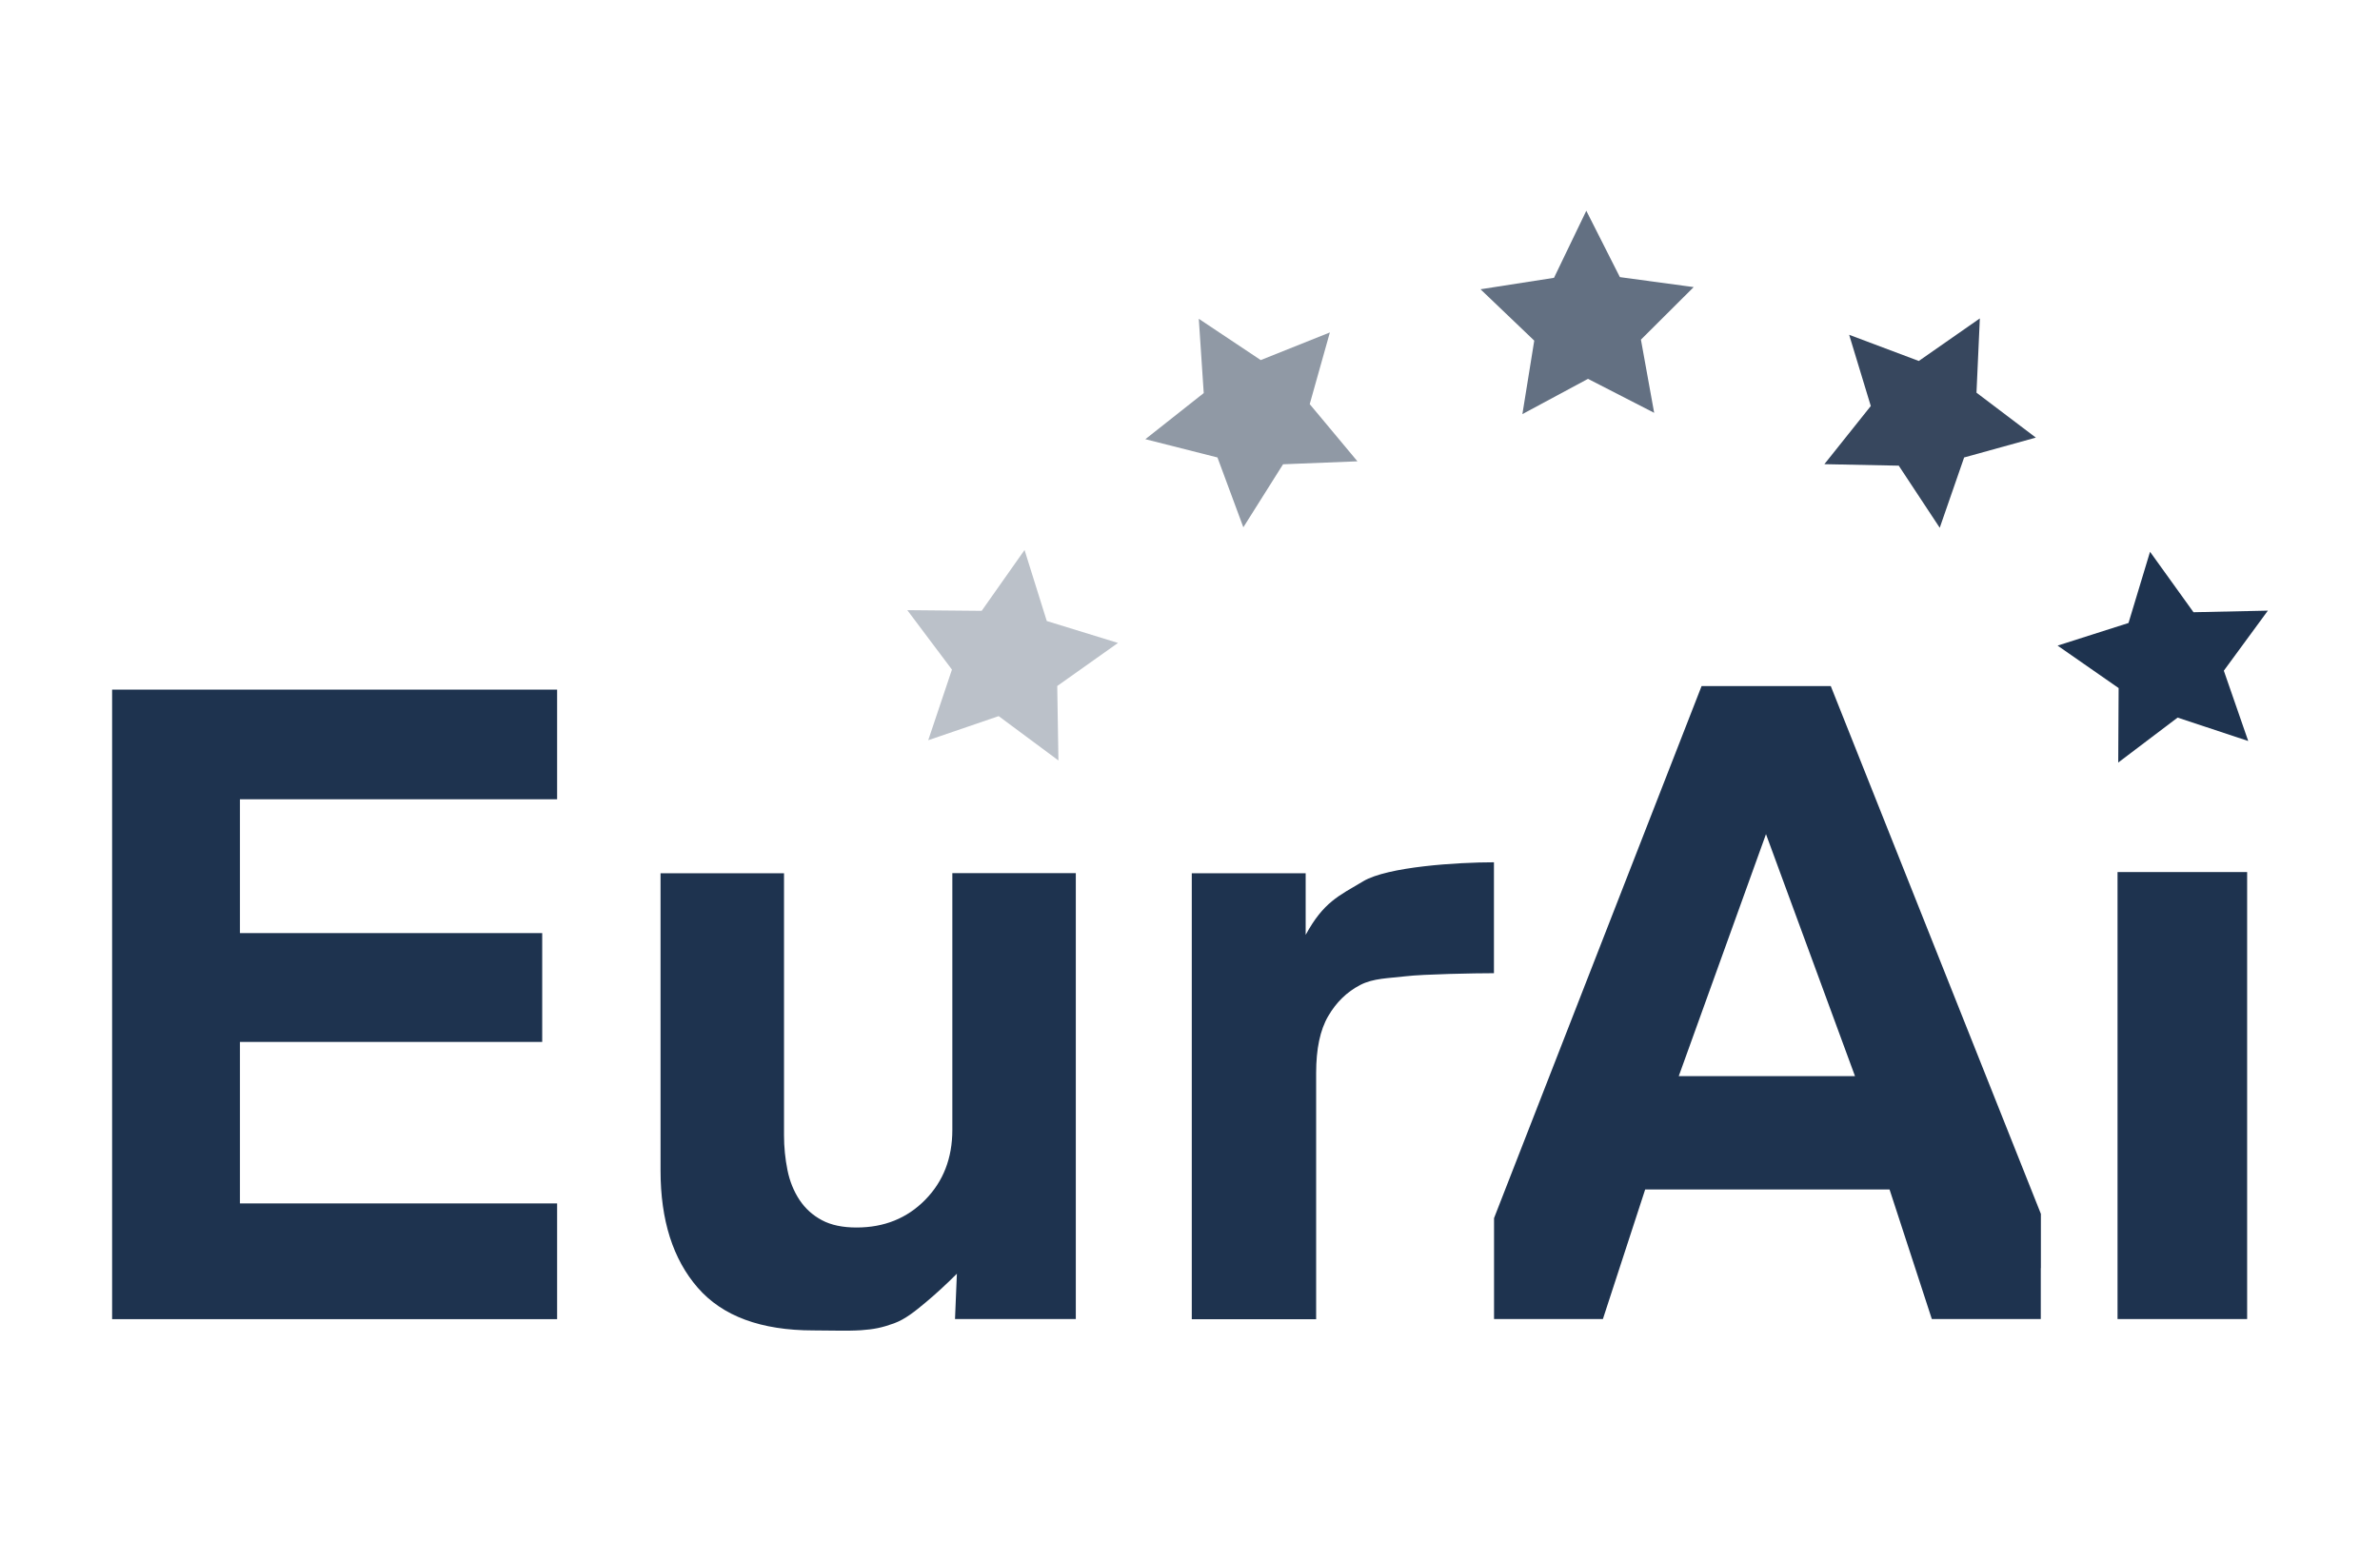
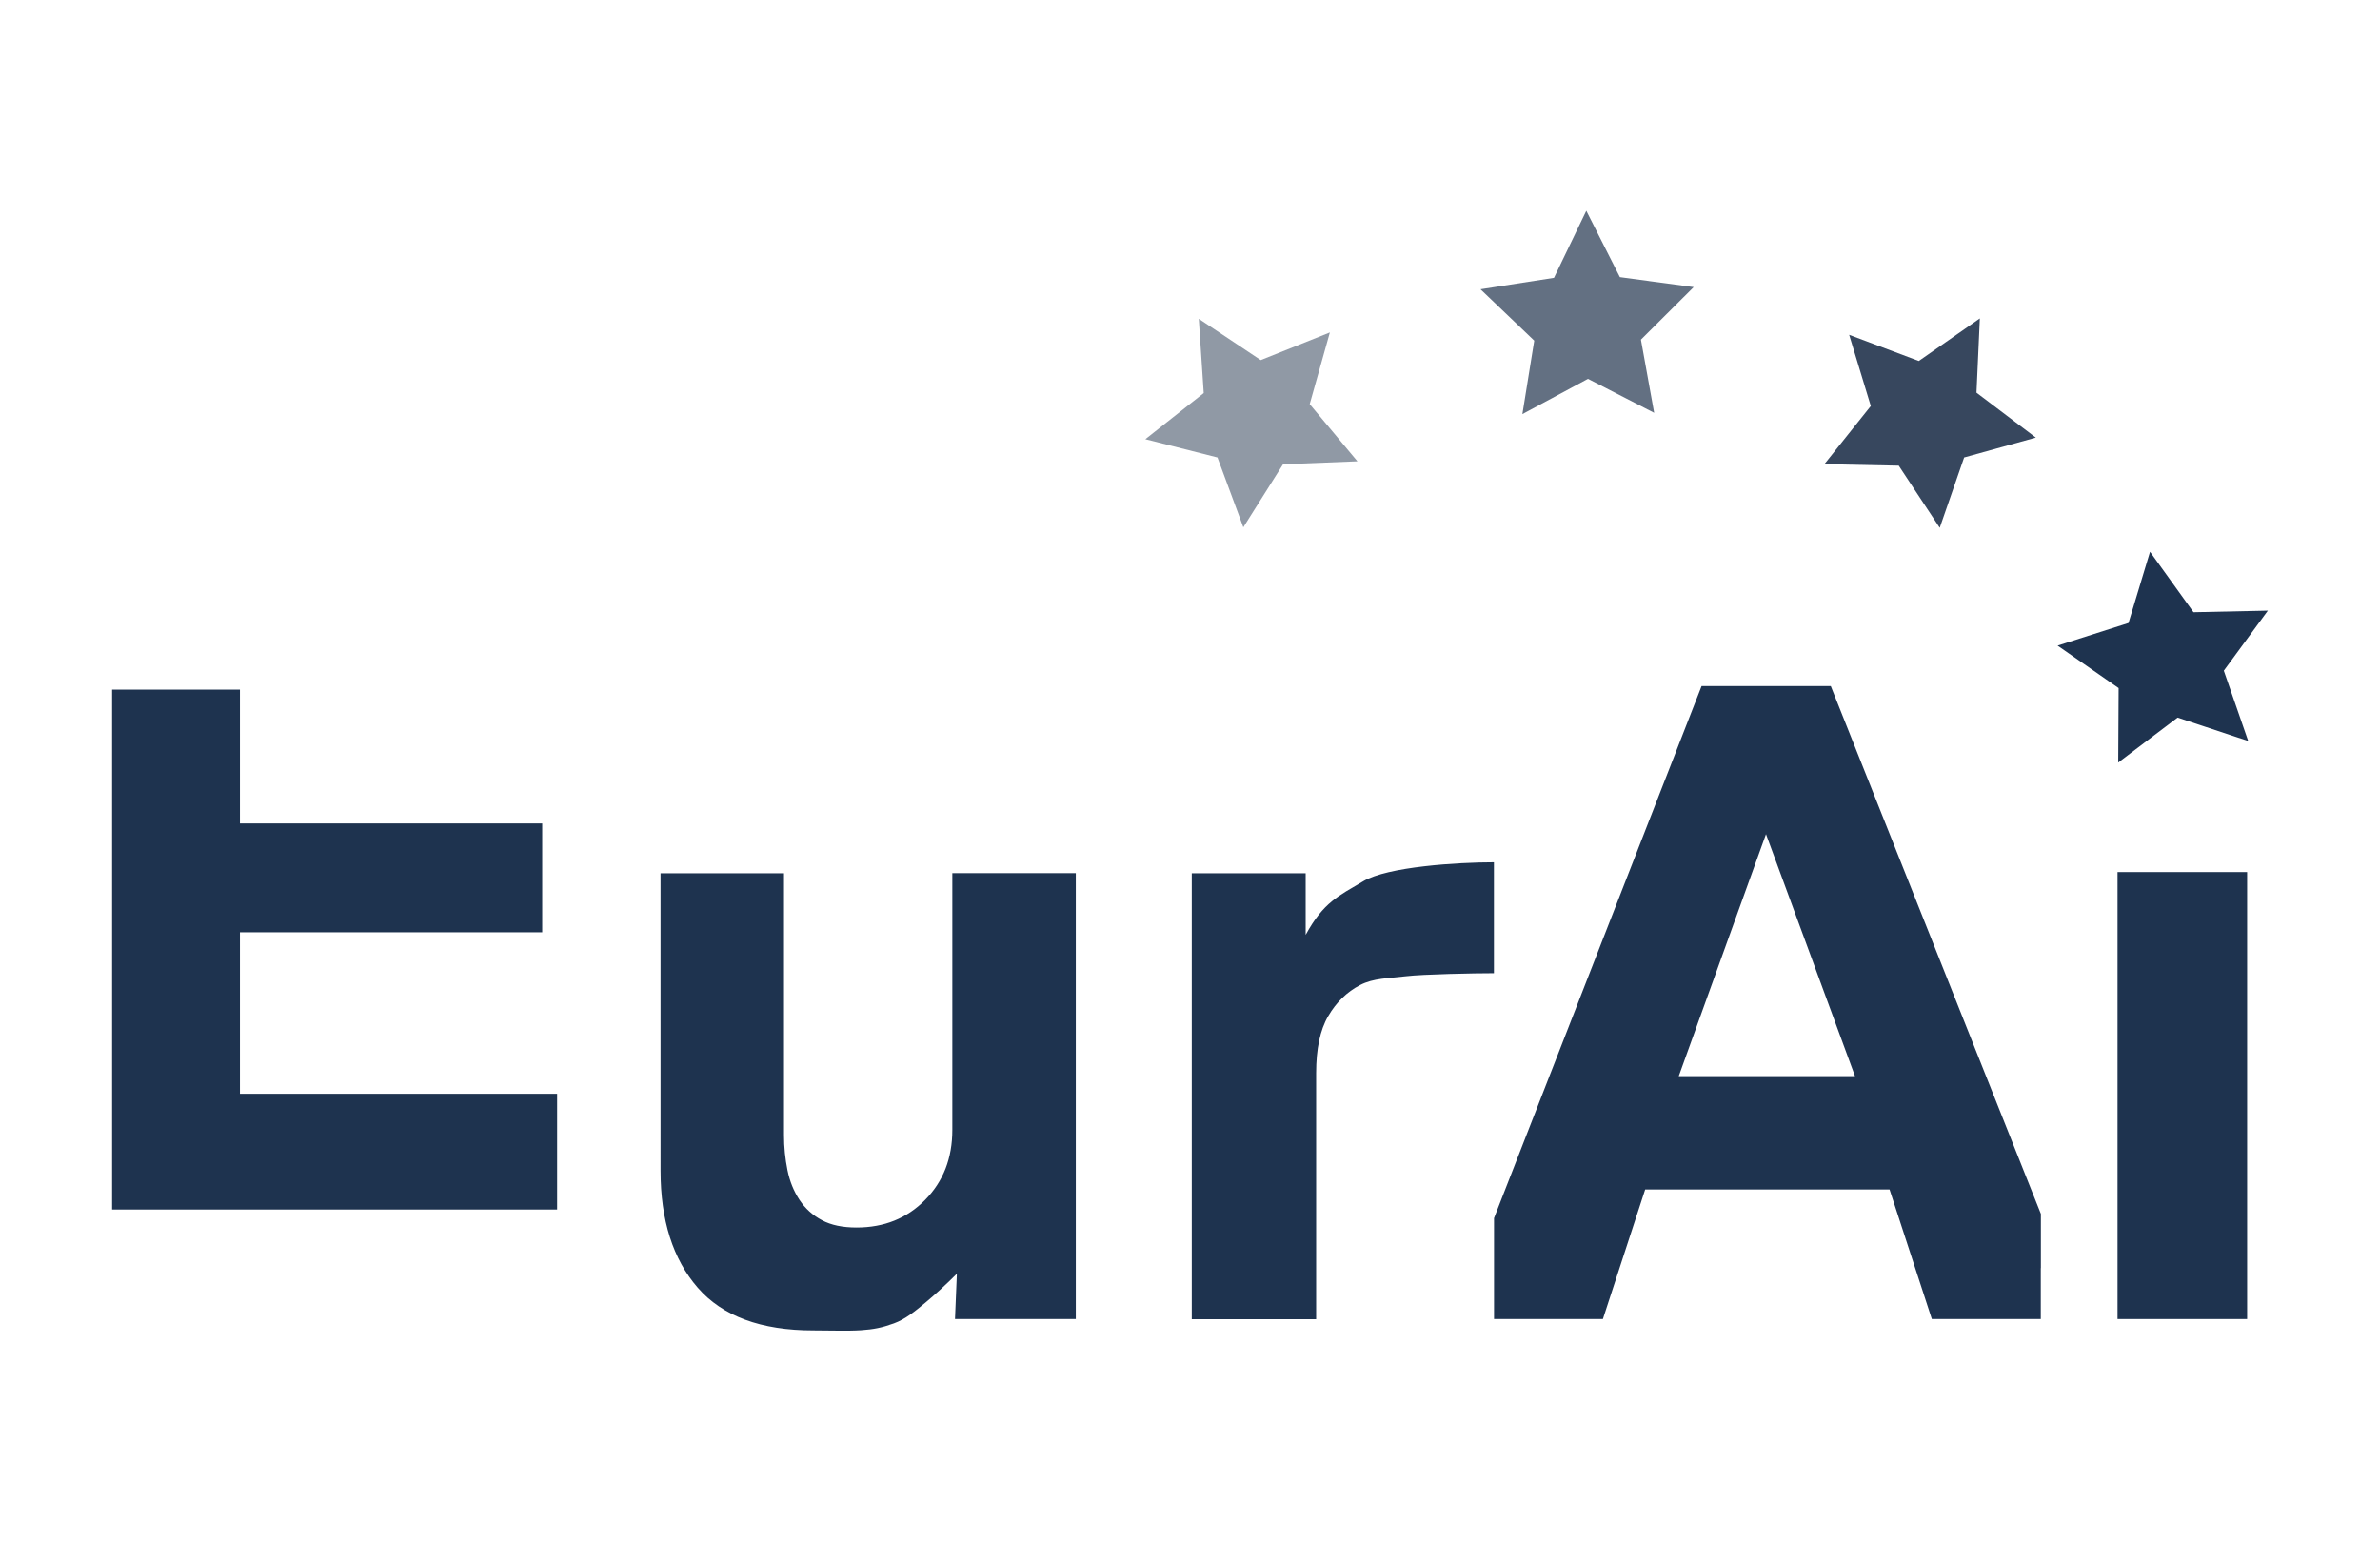
<svg xmlns="http://www.w3.org/2000/svg" version="1.1" x="0px" y="0px" viewBox="0 0 240.94 156.06" style="enable-background:new 0 0 240.94 156.06;" xml:space="preserve">
  <style type="text/css">
	.st0{fill:#1E334F;}
	.st1{fill:#37475E;}
	.st2{fill:#637082;}
	.st3{fill:#9099A5;}
	.st4{fill:#BBC1C9;}
</style>
  <g id="Layer_1">
</g>
  <g id="Layer_2">
    <g>
-       <path class="st0" d="M56.4,69.83v11.1H24.29v13.55h30.6v11.02h-30.6v16.35H56.4v11.72H11.35V69.83H56.4z" />
+       <path class="st0" d="M56.4,69.83H24.29v13.55h30.6v11.02h-30.6v16.35H56.4v11.72H11.35V69.83H56.4z" />
      <path class="st0" d="M96.68,133.57l0.19-4.6c-1.11,1.11-2.17,2.08-3.19,2.93c-1.02,0.85-2.03,1.68-3.19,2.1    c-1.22,0.44-2.03,0.6-3.32,0.69c-1.31,0.09-3.19,0.02-4.82,0.02c-5.31,0-9.21-1.44-11.72-4.33c-2.51-2.89-3.76-6.83-3.76-11.85    V88.42h12.5v26.52c0,1.22,0.12,2.4,0.35,3.54c0.23,1.14,0.64,2.14,1.22,3.02c0.58,0.87,1.34,1.56,2.27,2.05    c0.93,0.5,2.1,0.74,3.5,0.74c2.8,0,5.11-0.93,6.95-2.8c1.84-1.87,2.75-4.23,2.75-7.08v-26h12.5v45.15H96.68z" />
      <path class="st0" d="M132.18,88.42v6.24c1.81-3.32,3.33-3.94,5.81-5.42c2.48-1.49,9.58-1.93,13.25-1.93v11.23    c-1.92,0-7.17,0.1-8.92,0.31c-1.75,0.21-3.29,0.19-4.63,0.89c-1.34,0.7-2.42,1.75-3.23,3.15c-0.82,1.4-1.22,3.32-1.22,5.77v24.92    h-12.59V88.42H132.18z" />
      <path class="st0" d="M206.6,128.4v5.16h-11.03l-4.28-13.12h-24.74l-4.28,13.12h-11.02v-3.16v-7.06l21.01-53.87h13.08l21.27,53.44    V128.4z M187.79,108.96l-9.01-24.5l-8.83,24.5H187.79z" />
      <path class="st0" d="M227.49,88.3v45.26h-13.12V88.3H227.49z" />
    </g>
    <polygon class="st0" points="227.6,75.03 220.45,72.66 214.44,77.21 214.48,69.67 208.3,65.37 215.48,63.08 217.66,55.87    222.06,61.99 229.59,61.83 225.13,67.91  " />
    <polygon class="st1" points="196.37,53.44 192.22,47.15 184.69,47 189.39,41.11 187.2,33.9 194.25,36.55 200.43,32.24    200.09,39.76 206.1,44.31 198.84,46.32  " />
    <polygon class="st2" points="167.46,41.8 160.76,38.36 154.12,41.93 155.32,34.49 149.88,29.29 157.32,28.13 160.59,21.34    163.99,28.06 171.46,29.07 166.12,34.39  " />
    <polygon class="st3" points="137.42,46.71 129.89,47.01 125.87,53.39 123.25,46.32 115.95,44.47 121.86,39.8 121.36,32.28    127.63,36.46 134.63,33.66 132.59,40.92  " />
-     <polygon class="st4" points="107.15,77 101.1,72.51 93.97,74.95 96.37,67.8 91.85,61.78 99.38,61.85 103.72,55.69 105.97,62.88    113.18,65.1 107.03,69.46  " />
  </g>
</svg>